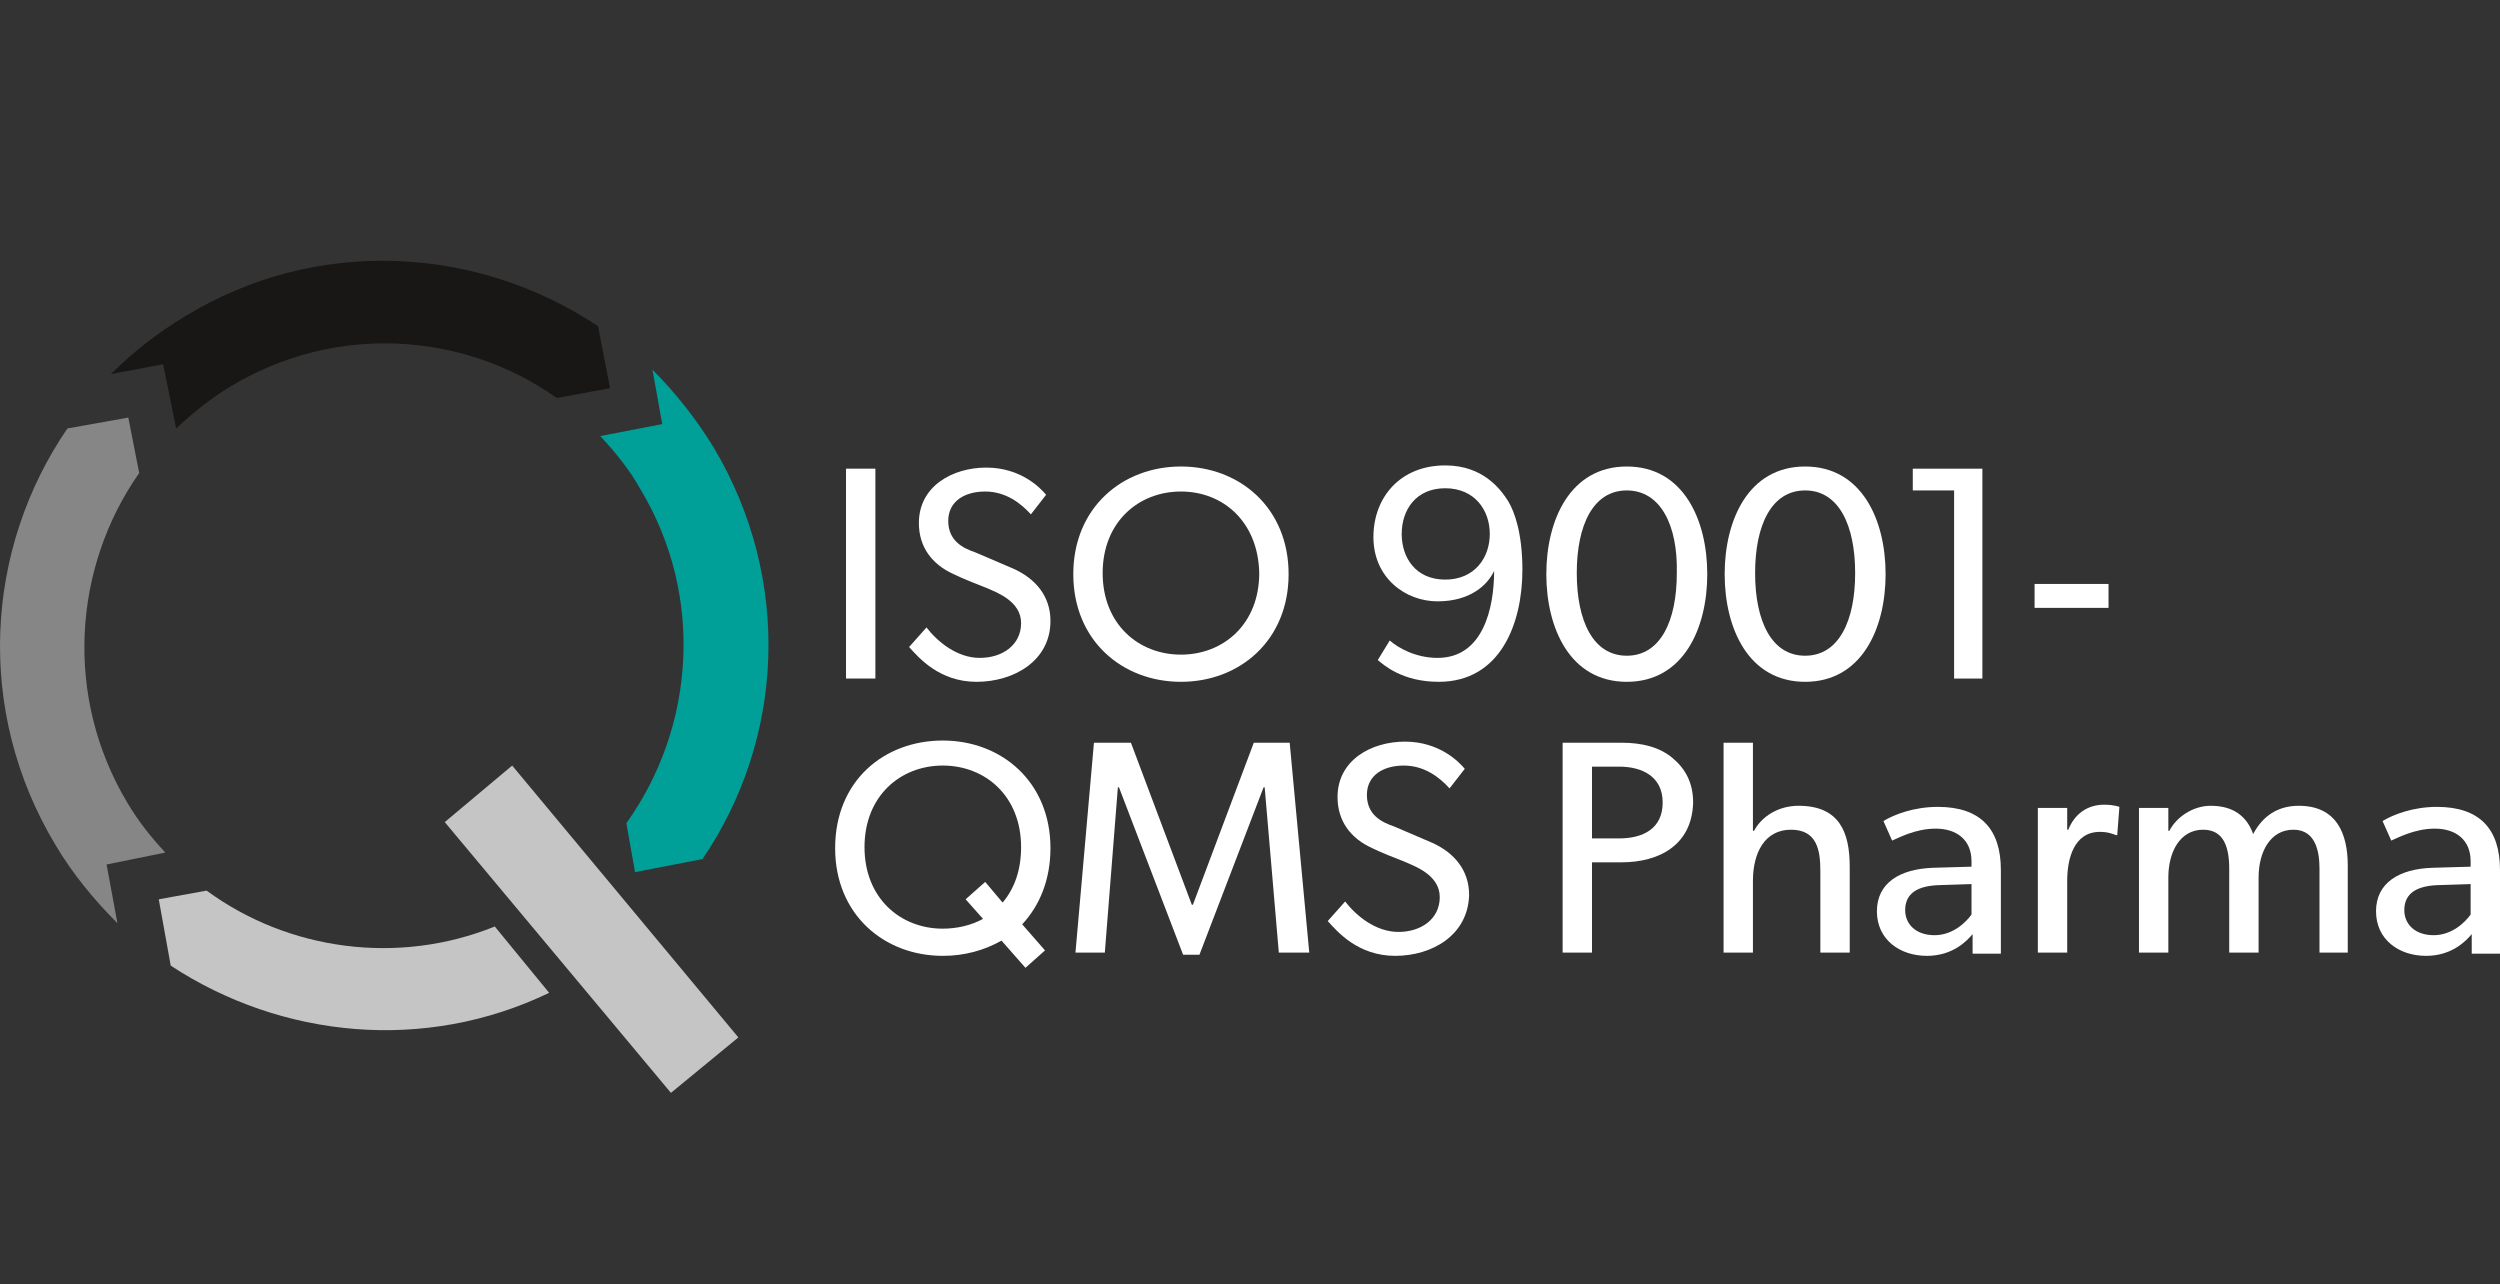
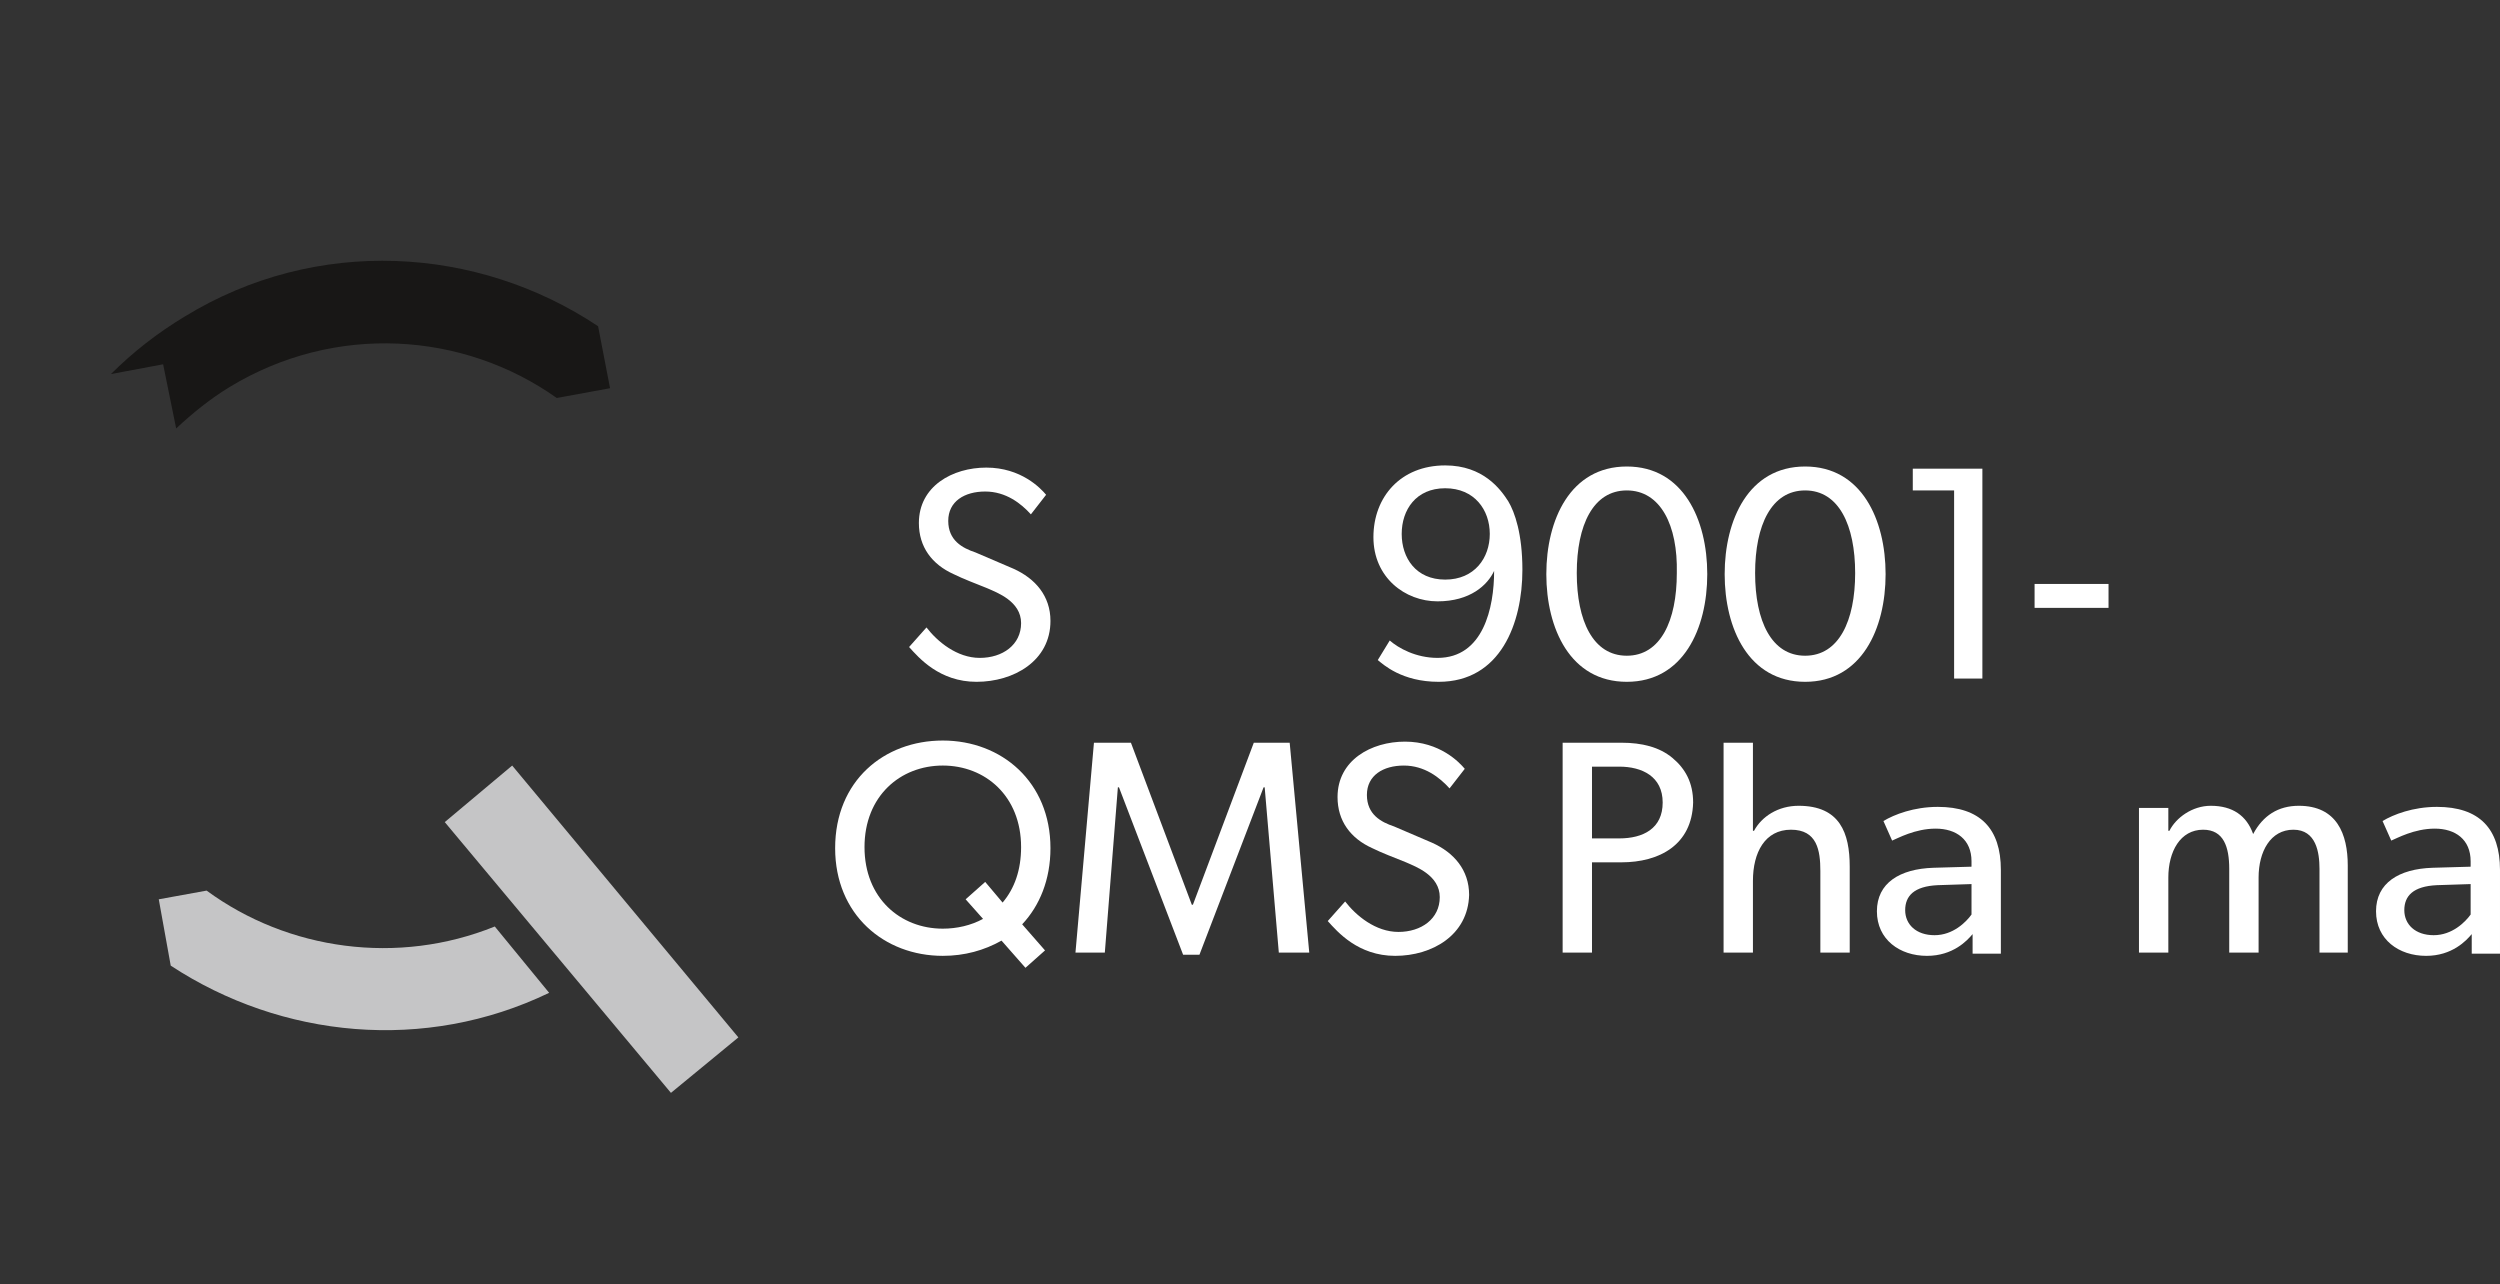
<svg xmlns="http://www.w3.org/2000/svg" xmlns:ns1="http://sodipodi.sourceforge.net/DTD/sodipodi-0.dtd" xmlns:ns2="http://www.inkscape.org/namespaces/inkscape" version="1.1" id="Ebene_1" x="0px" y="0px" viewBox="0 0 229.9 118.1" style="enable-background:new 0 0 229.9 118.1;" xml:space="preserve" ns1:docname="iso_9001_qms_pharma_white.svg" ns2:version="1.3.2 (091e20e, 2023-11-25, custom)">
  <rect x="0" y="0" width="229.9" height="118.1" fill="#333333" stroke="none" />
  <defs id="defs21" />
  <ns1:namedview id="namedview21" pagecolor="#ffffff" bordercolor="#000000" borderopacity="0.25" ns2:showpageshadow="2" ns2:pageopacity="0.0" ns2:pagecheckerboard="0" ns2:deskcolor="#d1d1d1" ns2:zoom="3.2057417" ns2:cx="114.79403" ns2:cy="59.112685" ns2:window-width="1920" ns2:window-height="1017" ns2:window-x="1912" ns2:window-y="-8" ns2:window-maximized="1" ns2:current-layer="Ebene_1" />
  <style type="text/css" id="style1">
	.st0{fill:#181716;}
	.st1{fill:#00A099;}
	.st2{fill:#858685;}
	.st3{fill:#C5C5C6;}
</style>
  <g id="g18" style="fill:#ffffff">
    <g id="g17" style="fill:#ffffff">
-       <path class="st0" d="M77.8,62.4V43.1h2.7v19.3H77.8z" id="path1" style="fill:#ffffff" />
      <path class="st0" d="M89.8,62.7c-3.4,0-5.3-2.2-6.2-3.2l1.6-1.8c1,1.3,2.8,2.8,4.9,2.8c2.1,0,3.8-1.2,3.8-3.2c0-2-2.2-2.8-3.1-3.2    c-1-0.4-2.3-0.9-3.1-1.3c-2-0.9-3.2-2.5-3.2-4.7c0-3.4,3.1-5.1,6.2-5.1c3.2,0,5,1.9,5.5,2.5l-1.4,1.8c-0.9-1-2.3-2.1-4.2-2.1    s-3.4,0.9-3.4,2.7s1.3,2.5,2.5,2.9l3.5,1.5c2,0.9,3.4,2.5,3.4,4.8C96.6,60.8,93.2,62.7,89.8,62.7z" id="path2" style="fill:#ffffff" />
-       <path class="st0" d="M108.6,62.7c-5.4,0-9.9-3.8-9.9-9.9s4.5-9.9,9.9-9.9s9.9,3.8,9.9,9.9S114,62.7,108.6,62.7z M108.6,45.2    c-3.9,0-7.2,2.8-7.2,7.5c0,4.7,3.3,7.5,7.2,7.5c3.9,0,7.2-2.8,7.2-7.5C115.7,48,112.5,45.2,108.6,45.2z" id="path3" style="fill:#ffffff" />
      <path class="st0" d="M132.3,62.7c-3.4,0-5.1-1.6-5.6-2l1.1-1.8c0.8,0.7,2.4,1.6,4.4,1.6c4.2,0,5.2-4.6,5.2-8    c-0.6,1.3-2.2,2.8-5.2,2.8c-3,0-5.9-2.2-5.9-5.9c0-3.7,2.5-6.6,6.6-6.6c3.5,0,5.1,2.2,5.8,3.3c0.6,1,1.3,3,1.3,6.3    C140,57.3,138,62.7,132.3,62.7z M132.9,44.9c-2.7,0-4,2-4,4.2s1.3,4.2,4,4.2c2.7,0,4.1-2,4.1-4.2S135.6,44.9,132.9,44.9z" id="path4" style="fill:#ffffff" />
      <path class="st0" d="M149.6,62.7c-5.2,0-7.4-4.9-7.4-9.9c0-5,2.2-9.9,7.4-9.9c5.2,0,7.4,4.9,7.4,9.9    C157,57.8,154.8,62.7,149.6,62.7z M149.6,45.1c-3.1,0-4.6,3.2-4.6,7.6c0,4.4,1.5,7.6,4.6,7.6c3.1,0,4.6-3.2,4.6-7.6    C154.3,48.3,152.7,45.1,149.6,45.1z" id="path5" style="fill:#ffffff" />
      <path class="st0" d="M166,62.7c-5.2,0-7.4-4.9-7.4-9.9c0-5,2.2-9.9,7.4-9.9c5.2,0,7.4,4.9,7.4,9.9C173.4,57.8,171.2,62.7,166,62.7    z M166,45.1c-3.1,0-4.6,3.2-4.6,7.6c0,4.4,1.5,7.6,4.6,7.6c3.1,0,4.6-3.2,4.6-7.6C170.6,48.3,169.1,45.1,166,45.1z" id="path6" style="fill:#ffffff" />
      <path class="st0" d="M179.7,62.4V45.1h-3.8v-2h6.4v19.3H179.7z" id="path7" style="fill:#ffffff" />
      <path class="st0" d="M187.1,55.9v-2.2h6.8v2.2H187.1z" id="path8" style="fill:#ffffff" />
      <path class="st0" d="M94,85l2.1,2.4L94.3,89l-2.2-2.5c-1.6,0.9-3.4,1.4-5.4,1.4c-5.4,0-9.9-3.8-9.9-9.9c0-6.2,4.5-9.9,9.9-9.9    s9.9,3.8,9.9,9.9C96.6,80.9,95.6,83.3,94,85z M86.7,70.4c-3.9,0-7.2,2.8-7.2,7.5c0,4.7,3.3,7.5,7.2,7.5c1.3,0,2.6-0.3,3.7-0.9    l-1.6-1.8l1.8-1.6l1.6,1.9c1.1-1.3,1.7-3,1.7-5.1C93.9,73.2,90.6,70.4,86.7,70.4z" id="path9" style="fill:#ffffff" />
      <path class="st0" d="M117.6,87.6l-1.3-15.2h-0.1l-5.9,15.4h-1.5l-5.9-15.4h-0.1l-1.2,15.2h-2.7l1.7-19.3h3.4l5.6,14.9h0.1    l5.6-14.9h3.3l1.8,19.3H117.6z" id="path10" style="fill:#ffffff" />
      <path class="st0" d="M128.3,87.9c-3.4,0-5.3-2.2-6.2-3.2l1.6-1.8c1,1.3,2.8,2.8,4.9,2.8c2.1,0,3.8-1.2,3.8-3.2    c0-2-2.2-2.8-3.1-3.2c-1-0.4-2.3-0.9-3.1-1.3c-2-0.9-3.2-2.5-3.2-4.7c0-3.4,3.1-5.1,6.2-5.1c3.2,0,5,1.9,5.5,2.5l-1.4,1.8    c-0.9-1-2.3-2.1-4.2-2.1c-1.9,0-3.4,0.9-3.4,2.7c0,1.8,1.3,2.5,2.5,2.9l3.5,1.5c2,0.9,3.4,2.5,3.4,4.8    C135,86,131.7,87.9,128.3,87.9z" id="path11" style="fill:#ffffff" />
      <path class="st0" d="M149.1,79.3h-2.7v8.3h-2.7V68.3h5.4c1.9,0,3.5,0.4,4.7,1.4c1.2,1,1.9,2.3,1.9,4.1    C155.6,77.7,152.6,79.3,149.1,79.3z M148.9,70.5h-2.5v6.6h2.5c2.2,0,4-0.9,4-3.3C152.9,71.4,151,70.5,148.9,70.5z" id="path12" style="fill:#ffffff" />
      <path class="st0" d="M167.4,87.6v-7.5c0-1.9-0.3-3.8-2.7-3.8s-3.5,2.1-3.5,4.7v6.6h-2.7V68.3h2.7v8.1h0.1c0.7-1.3,2.2-2.3,4.1-2.3    c3.8,0,4.7,2.5,4.7,5.6v7.9H167.4z" id="path13" style="fill:#ffffff" />
      <path class="st0" d="M181.4,87.6l0-1.7c-0.5,0.6-1.8,2-4.2,2c-2.5,0-4.6-1.5-4.6-4.1c0-2.6,2.1-3.9,5.2-4l3.5-0.1v-0.5    c0-2-1.4-3-3.3-3c-1.9,0-3.5,0.9-4,1.1l-0.8-1.8c1-0.6,2.8-1.3,5-1.3c3.9,0,5.8,2,5.8,5.8v7.7H181.4z M178.2,81.4    c-2.2,0.1-3,1-3,2.3c0,1.3,1,2.3,2.7,2.3c1.7,0,2.9-1.2,3.4-1.9v-2.8L178.2,81.4z" id="path14" style="fill:#ffffff" />
-       <path class="st0" d="M194.7,76.8h-0.1c-0.3-0.1-0.7-0.3-1.5-0.3c-2.4,0-3,2.5-3,4.5v6.6h-2.7V74.3h2.7l0,2h0.1    c0.6-1.5,1.8-2.3,3.3-2.3c0.9,0,1.4,0.2,1.4,0.2L194.7,76.8z" id="path15" style="fill:#ffffff" />
      <path class="st0" d="M213.3,87.6v-7.7c0-1.5-0.3-3.6-2.4-3.6c-2.1,0-3.2,2-3.2,4.4v6.9H205v-7.7c0-2-0.5-3.6-2.4-3.6    c-2.1,0-3.2,2-3.2,4.4v6.9h-2.7V74.3h2.7l0,2.1h0.1c0.6-1.2,2.1-2.3,3.8-2.3c2,0,3.3,0.9,3.9,2.6c0.9-1.7,2.3-2.6,4.2-2.6    c3.5,0,4.5,2.6,4.5,5.5v8H213.3z" id="path16" style="fill:#ffffff" />
      <path class="st0" d="M227.3,87.6l0-1.7c-0.5,0.6-1.8,2-4.2,2c-2.5,0-4.6-1.5-4.6-4.1c0-2.6,2.1-3.9,5.2-4l3.5-0.1v-0.5    c0-2-1.4-3-3.3-3c-1.9,0-3.5,0.9-4,1.1l-0.8-1.8c1-0.6,2.8-1.3,5-1.3c3.9,0,5.8,2,5.8,5.8v7.7H227.3z M224.1,81.4    c-2.2,0.1-3,1-3,2.3c0,1.3,1,2.3,2.7,2.3c1.7,0,2.9-1.2,3.4-1.9v-2.8L224.1,81.4z" id="path17" style="fill:#ffffff" />
    </g>
  </g>
  <g id="g21">
-     <path class="st1" d="M65.6,41.1c-1.6-2.6-3.5-5-5.6-7.1l0.9,5l-5.7,1.1c1.4,1.5,2.7,3.1,3.7,4.9c5.9,9.8,5,21.9-1.3,30.7l0.8,4.5   l6.2-1.2C72.1,68,72.9,53.3,65.6,41.1z" id="path18" />
    <g id="g19">
-       <path class="st2" d="M15.2,78.4c-1.3-1.4-2.5-2.9-3.5-4.6c-5.8-9.7-5-21.6,1.1-30.3l-1-5.1l-5.6,1c-7.6,11.1-8.5,26-1.1,38.3    c1.6,2.7,3.6,5.1,5.7,7.2l-1-5.4L15.2,78.4z" id="path19" />
-     </g>
+       </g>
    <g id="g20">
      <path class="st0" d="M16.2,39.4c1.5-1.4,3.1-2.7,4.9-3.8c9.7-5.9,21.5-5.1,30.1,1l4.9-0.9l-1.1-5.7c-11.1-7.4-25.9-8.3-38-0.9    c-2.5,1.5-4.8,3.3-6.8,5.3l4.8-0.9L16.2,39.4z" id="path20" />
    </g>
    <path class="st3" d="M50.5,91.3c-11.4,5.5-24.6,4.2-34.8-2.5l-1.1-6.1l4.4-0.8c7.5,5.5,17.6,6.9,26.5,3.3L50.5,91.3z" id="path21" />
  </g>
  <polygon class="st3" points="67.9,95.4 61.7,100.5 40.9,75.6 47.1,70.4 " id="polygon21" />
</svg>